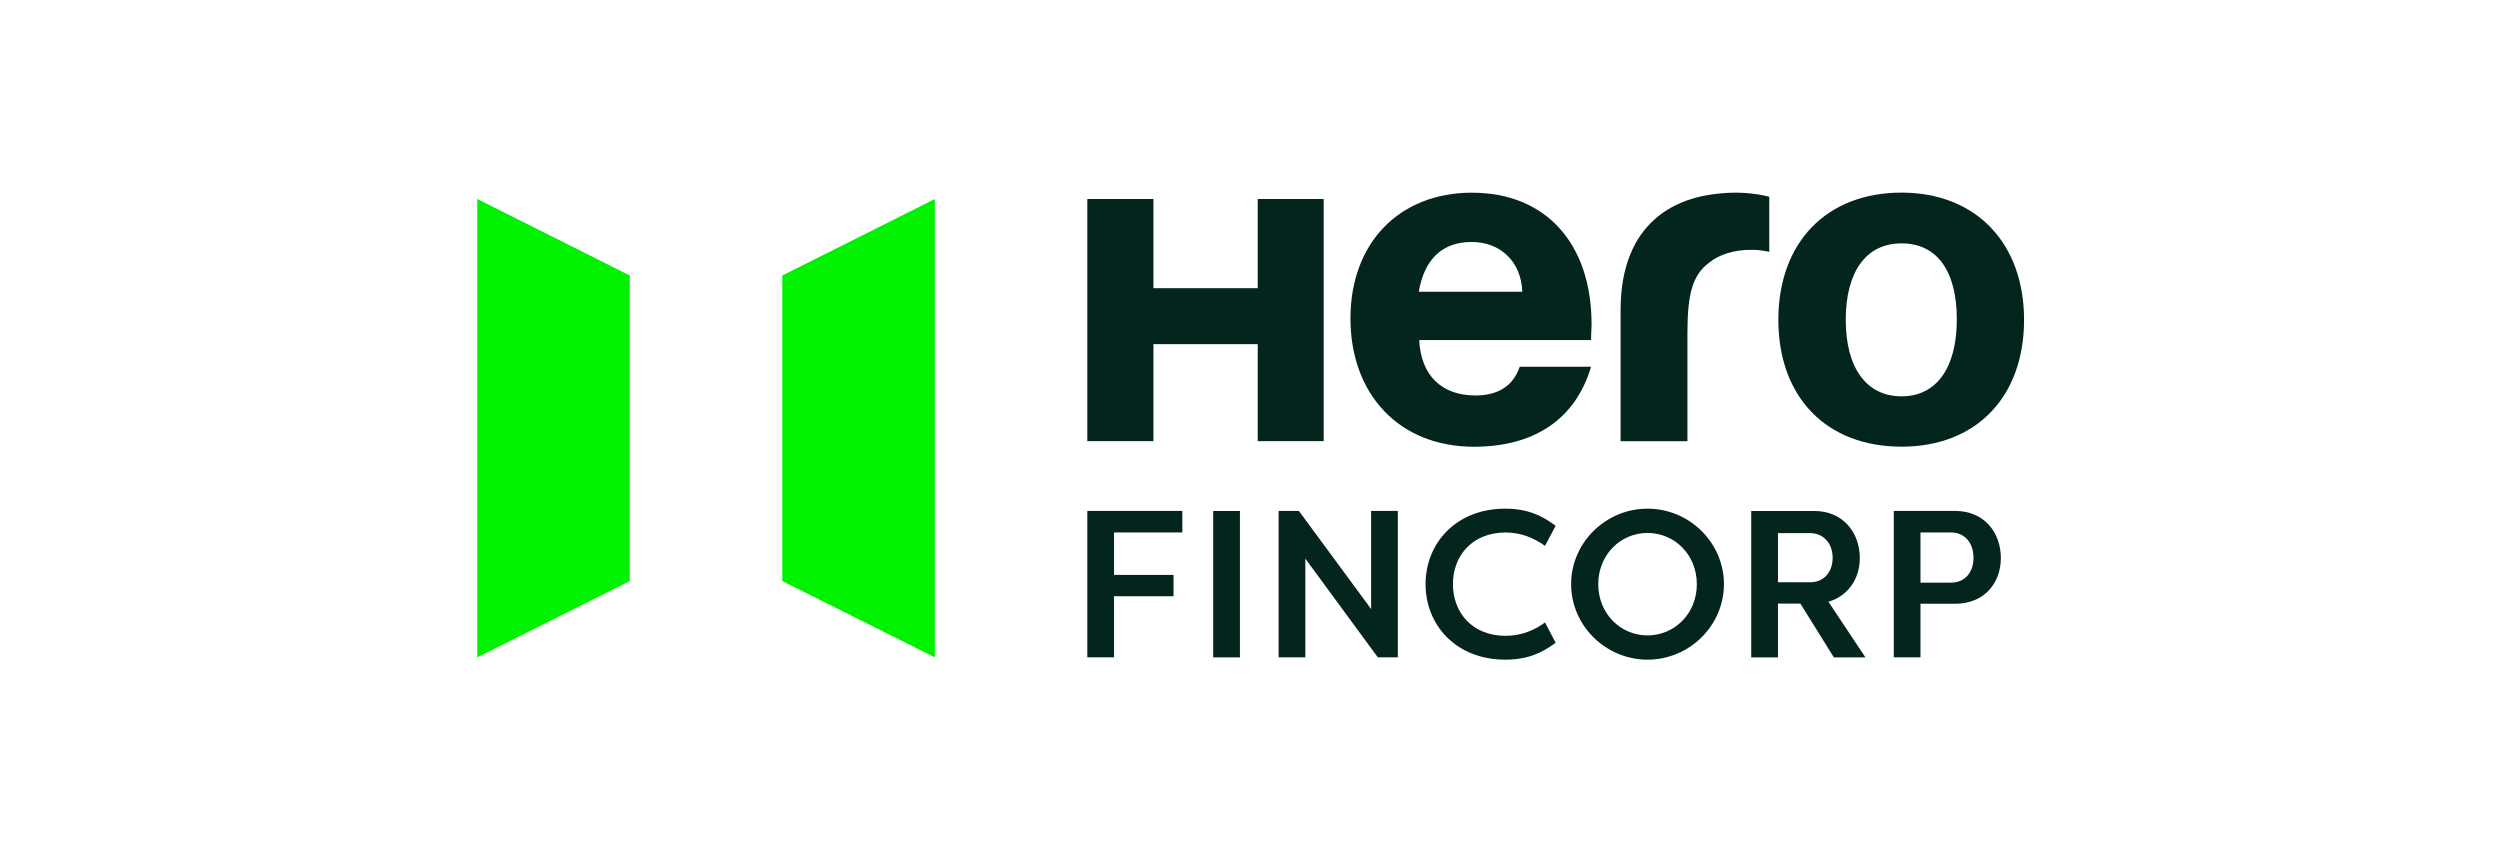
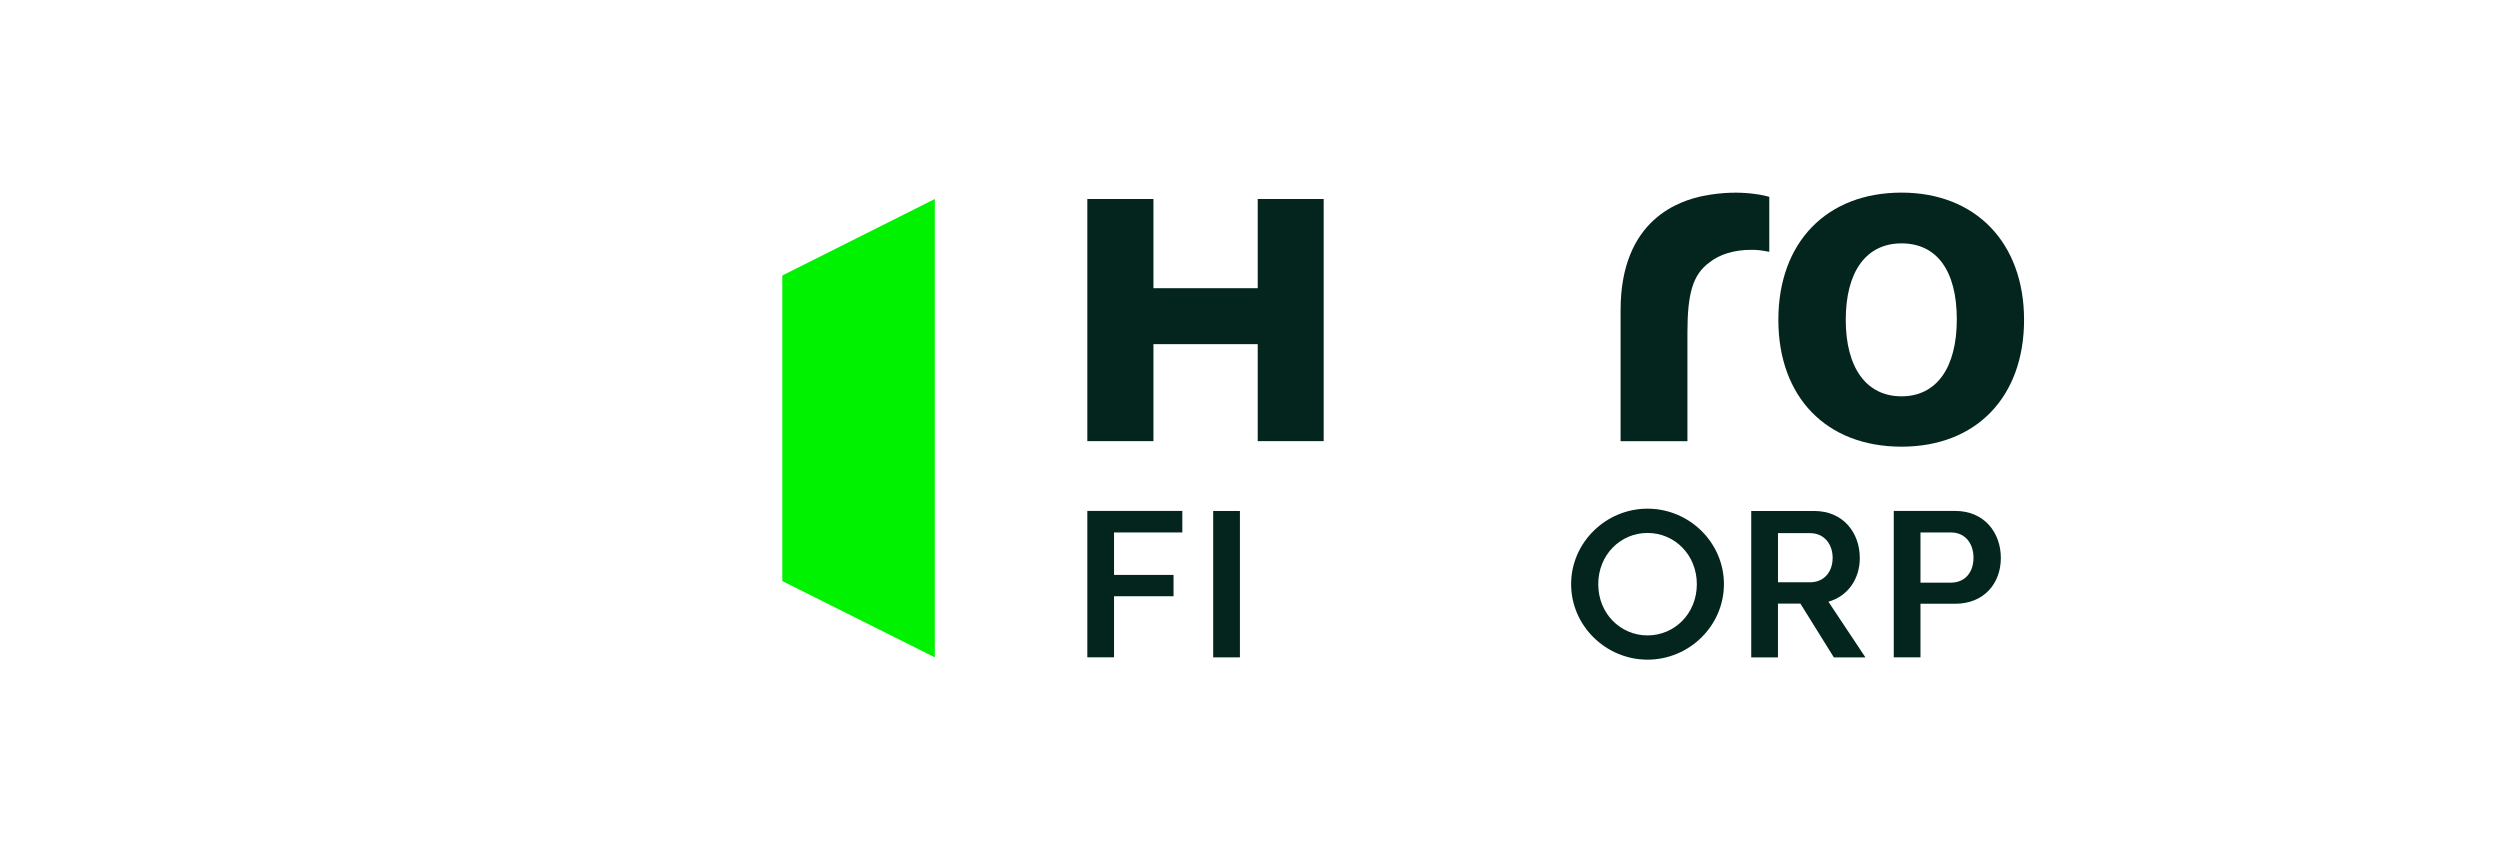
<svg xmlns="http://www.w3.org/2000/svg" width="176" height="60" viewBox="0 0 176 60" fill="none">
  <path d="M55.074 19.395V40.906L65.811 46.277V14.01L55.074 19.395Z" fill="#00F200" />
-   <path d="M44.336 19.395L33.599 14.01V46.277L44.336 40.906V19.395Z" fill="#00F200" />
  <path d="M88.543 20.289H81.202V14.01H76.548V31.056H81.202V24.228H88.543V31.056H93.187V14.01H88.543V20.289Z" fill="#04251D" />
-   <path d="M103.627 13.565C98.506 13.565 95.072 17.105 95.072 22.416C95.072 27.728 98.468 31.451 103.774 31.451C108.015 31.451 110.923 29.504 112.011 25.816H106.989C106.535 27.163 105.472 27.841 103.874 27.841C101.473 27.841 100.032 26.416 99.912 23.939H112.013C112.013 23.343 112.047 23.131 112.047 22.846C112.047 17.108 108.8 13.566 103.629 13.566L103.627 13.565ZM99.883 20.539C100.274 18.238 101.545 17.035 103.602 17.035C105.658 17.035 107.102 18.452 107.168 20.539H99.883Z" fill="#04251D" />
  <path d="M119.96 13.782C118.314 14.109 114.089 15.382 114.089 21.836V31.061H118.795V23.427C118.795 20.632 119.182 19.321 120.348 18.473C121.058 17.904 122.087 17.588 123.283 17.588C123.778 17.588 123.991 17.624 124.557 17.728V13.859C124.557 13.859 122.678 13.25 119.958 13.783L119.96 13.782Z" fill="#04251D" />
  <path d="M133.866 13.56C128.59 13.56 125.196 17.066 125.196 22.517C125.196 27.969 128.59 31.446 133.866 31.446C139.141 31.446 142.494 27.935 142.494 22.517C142.494 17.1 139.094 13.56 133.866 13.56ZM133.866 27.901C131.386 27.901 129.941 25.883 129.941 22.517C129.941 19.151 131.357 17.134 133.866 17.134C136.374 17.134 137.759 19.085 137.759 22.485C137.759 25.885 136.34 27.901 133.866 27.901Z" fill="#04251D" />
  <path d="M76.548 35.969H83.236V37.485H78.428V40.474H82.617V41.975H78.428V46.275H76.548V35.969Z" fill="#04251D" />
  <path d="M87.29 46.279H85.409V35.973H87.29V46.279Z" fill="#04251D" />
-   <path d="M90.016 35.969H91.441L96.526 42.875V35.969H98.407V46.275H96.996L91.895 39.326V46.275H90.014V35.969H90.016Z" fill="#04251D" />
-   <path d="M105.974 35.81C107.532 35.81 108.562 36.294 109.517 37.017L108.768 38.43C108.047 37.9 107.093 37.487 105.99 37.487C103.654 37.487 102.286 39.122 102.286 41.124C102.286 43.127 103.652 44.762 105.99 44.762C107.093 44.762 108.049 44.365 108.768 43.819L109.517 45.247C108.562 45.969 107.532 46.44 105.974 46.44C102.49 46.44 100.36 43.995 100.36 41.124C100.36 38.254 102.492 35.81 105.974 35.81Z" fill="#04251D" />
  <path d="M115.987 35.81C118.926 35.81 121.365 38.195 121.365 41.124C121.365 44.054 118.926 46.44 115.987 46.44C113.048 46.44 110.607 44.054 110.607 41.124C110.607 38.195 113.048 35.81 115.987 35.81ZM115.987 44.733C117.882 44.733 119.457 43.203 119.457 41.126C119.457 39.05 117.884 37.52 115.987 37.52C114.089 37.52 112.517 39.05 112.517 41.126C112.517 43.203 114.089 44.733 115.987 44.733Z" fill="#04251D" />
  <path d="M133.321 35.969H137.642C139.7 35.969 140.86 37.501 140.86 39.281C140.86 41.061 139.684 42.505 137.642 42.505H135.202V46.275H133.321V35.969ZM135.202 37.485V41.018H137.347C138.332 41.018 138.934 40.296 138.934 39.267C138.934 38.237 138.332 37.485 137.347 37.485H135.202Z" fill="#04251D" />
  <path d="M131.325 46.279L128.721 42.362C130.102 41.963 130.93 40.751 130.93 39.285C130.93 37.517 129.769 35.973 127.726 35.973H123.287V46.279H125.168V42.495H126.749L129.103 46.279H131.323H131.325ZM125.17 37.533H127.432C128.387 37.533 129.018 38.27 129.018 39.27C129.018 40.271 128.403 40.993 127.432 40.993H125.17V37.533Z" fill="#04251D" />
</svg>